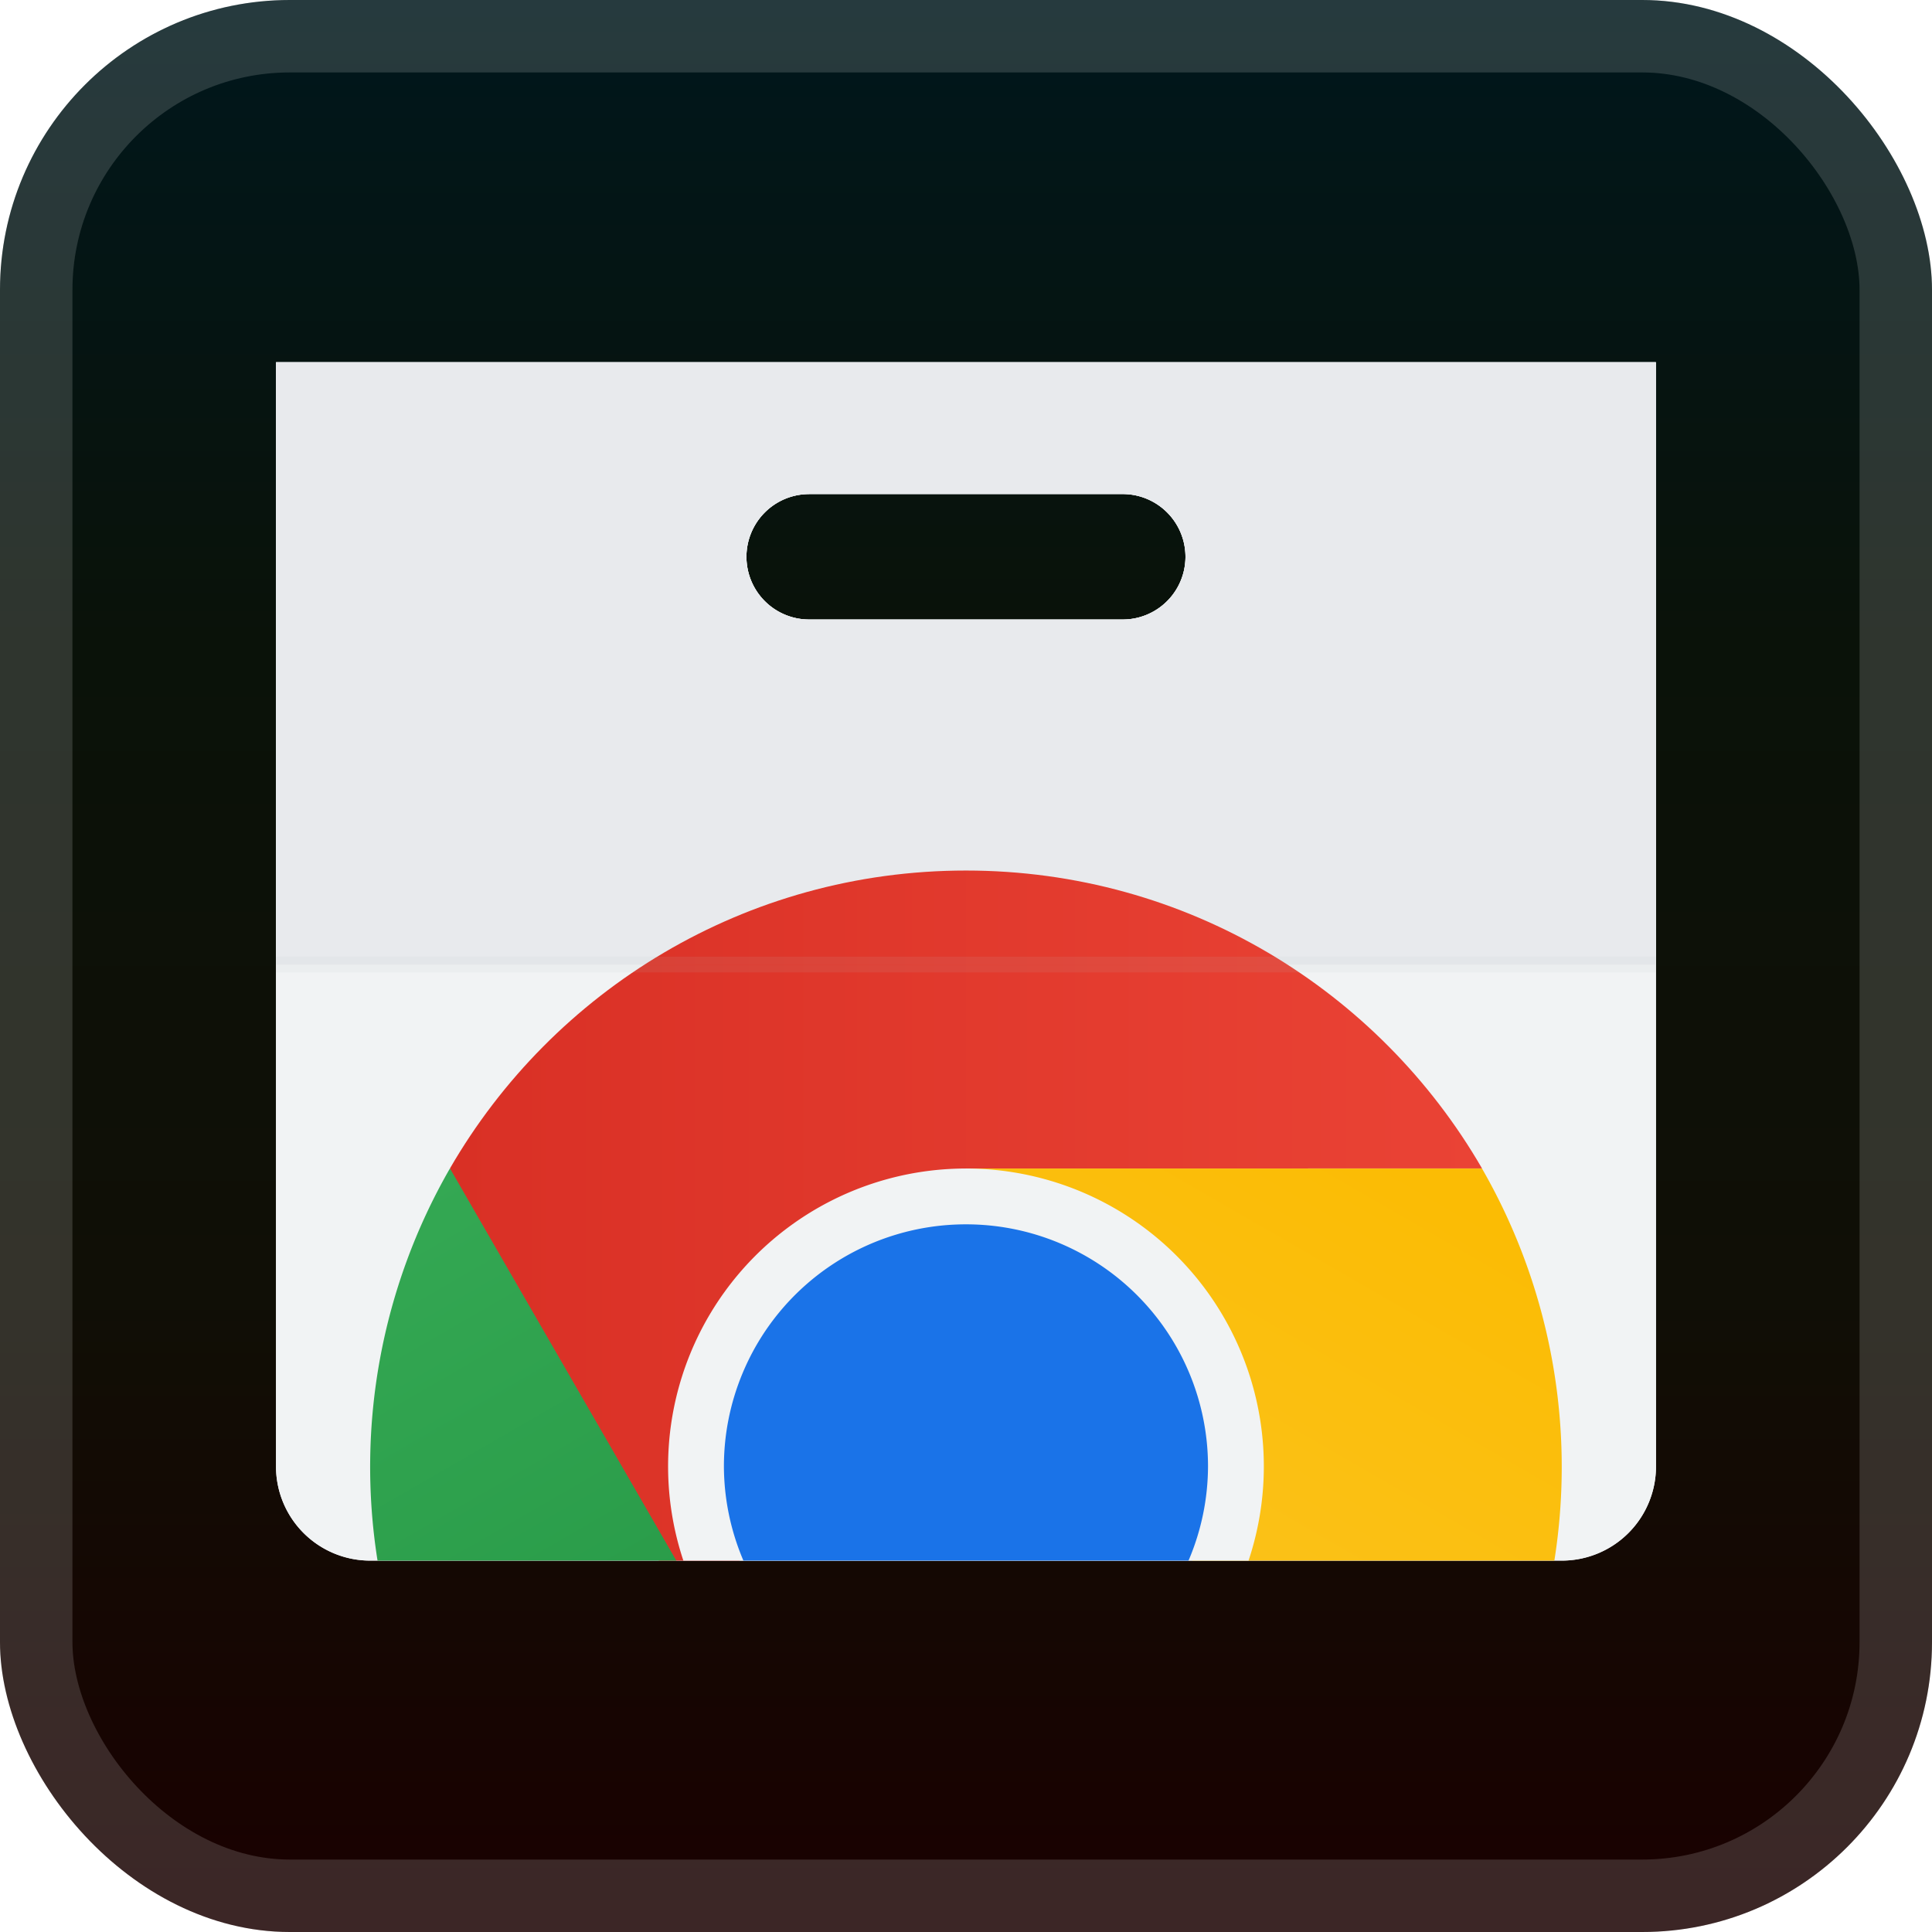
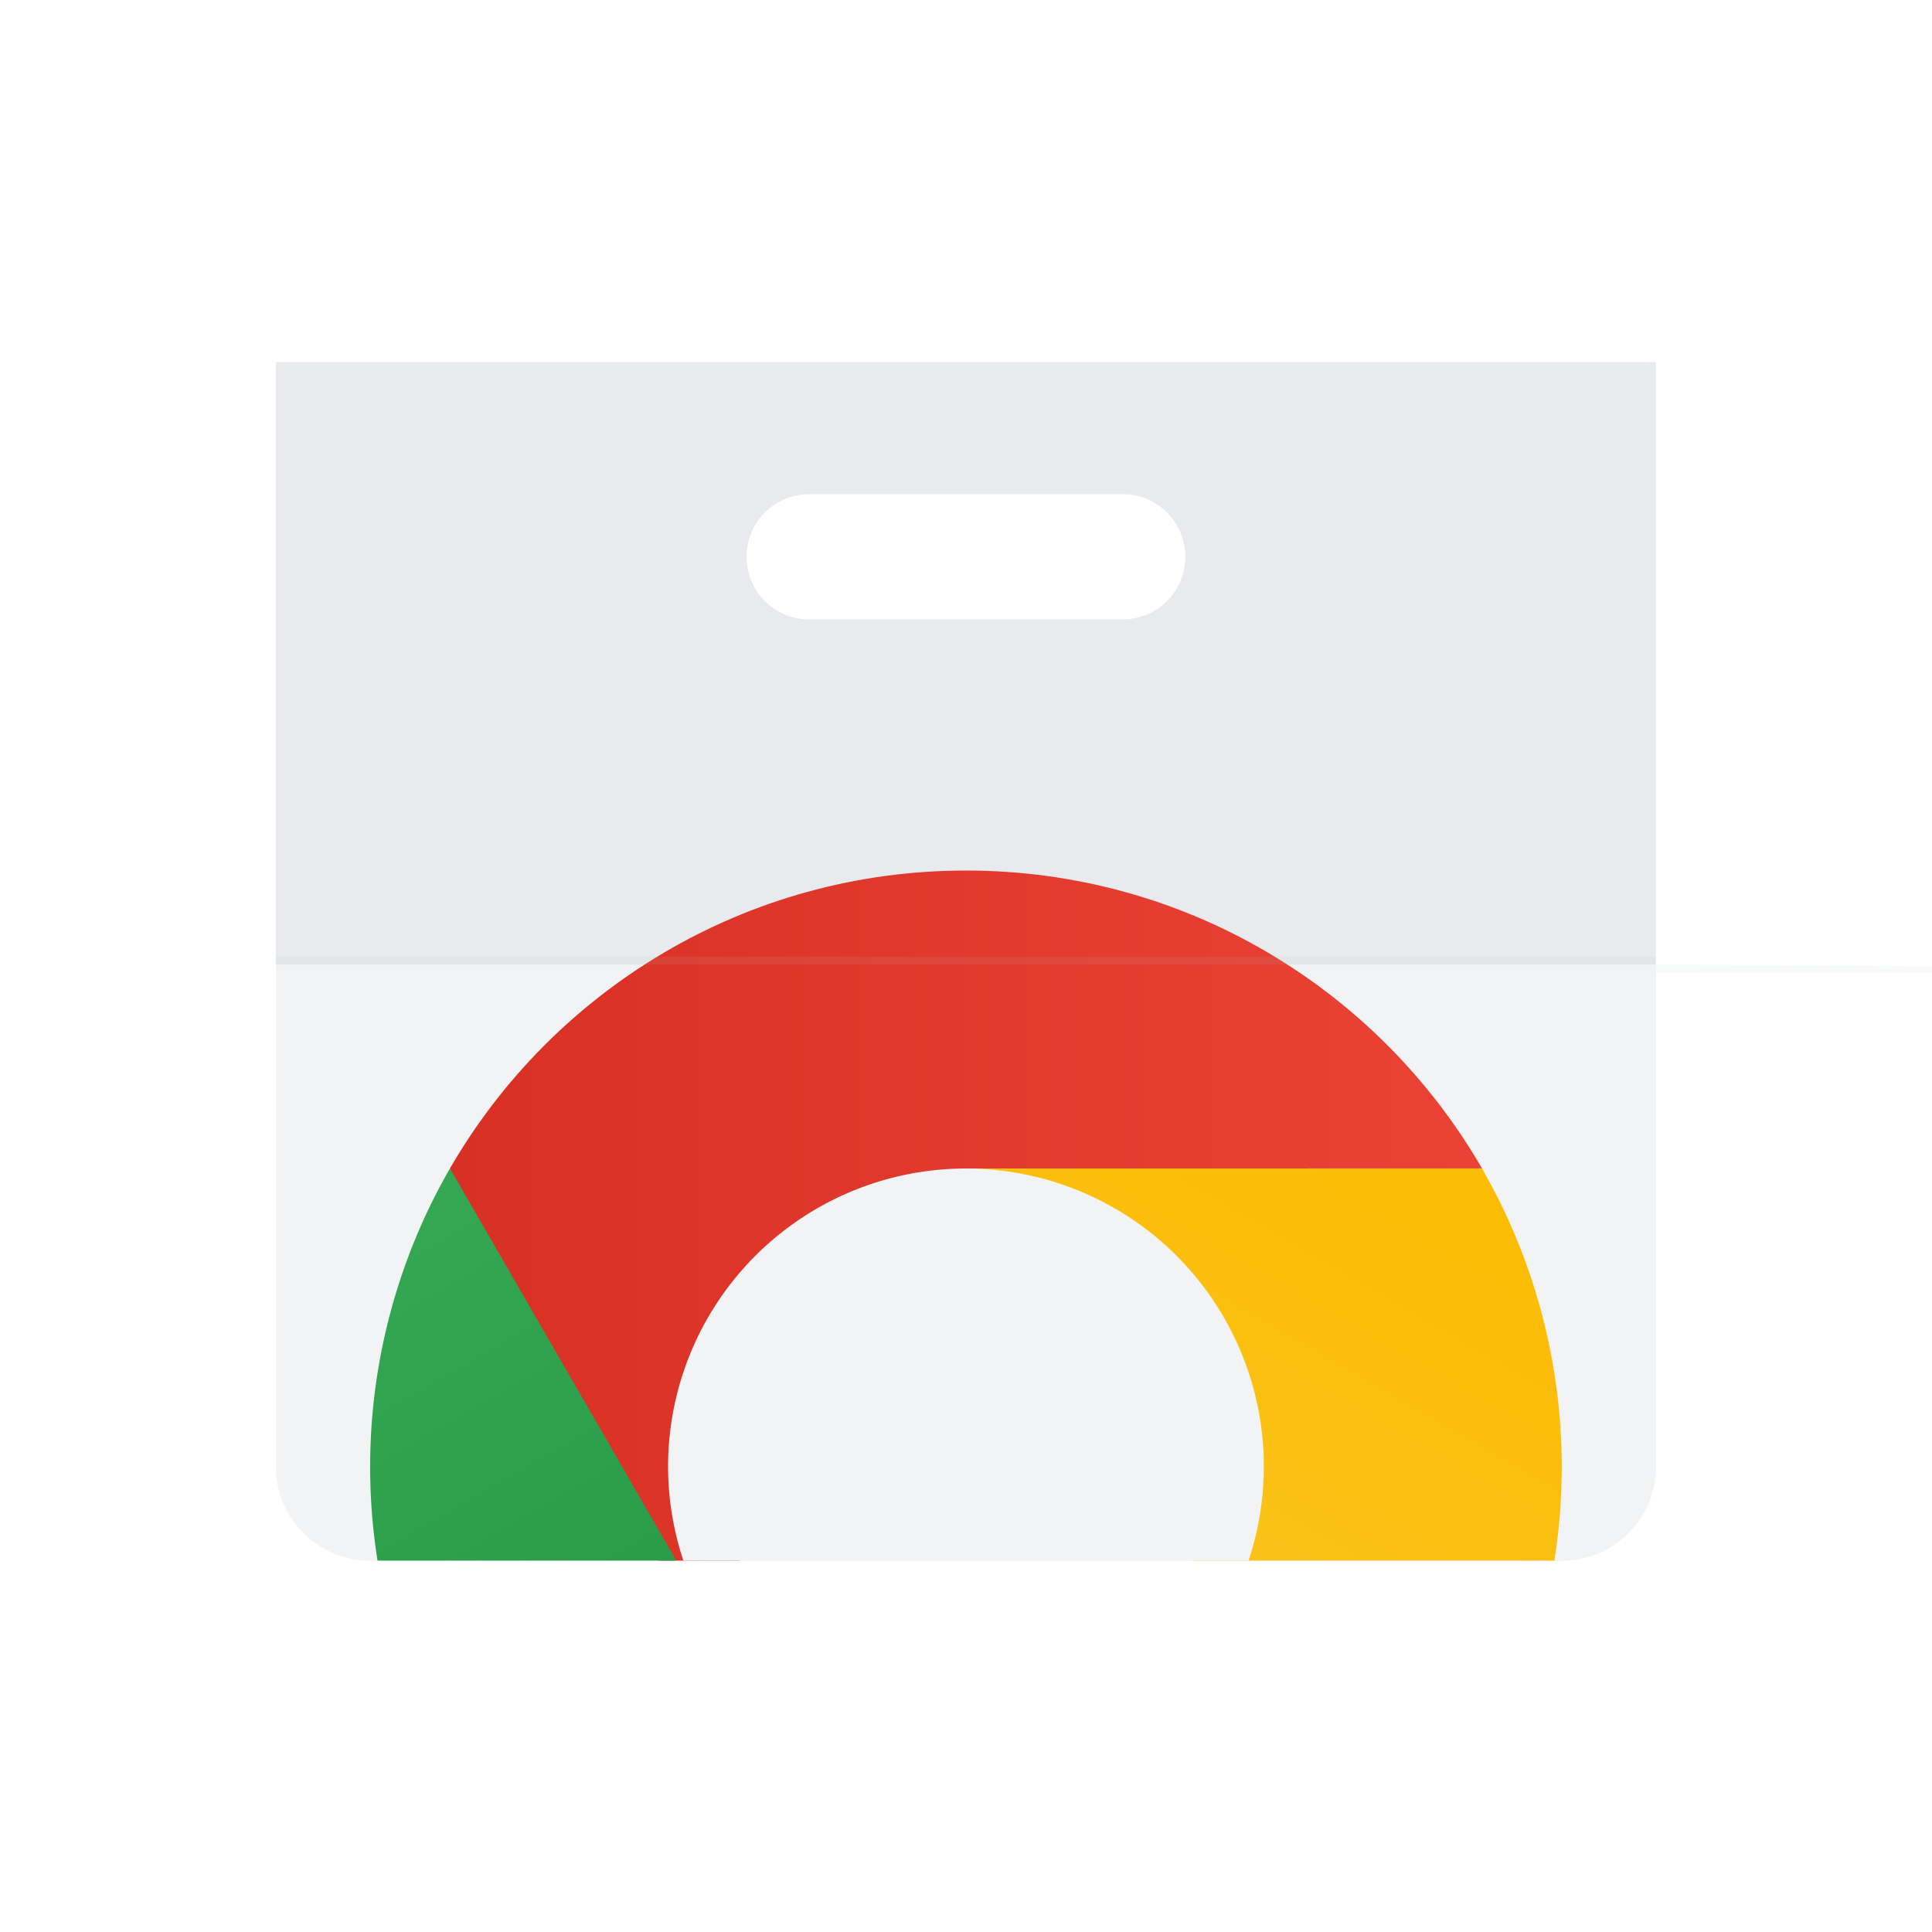
<svg xmlns="http://www.w3.org/2000/svg" width="64" height="64" fill="none" viewBox="0 0 56 56">
-   <rect width="56" height="56" fill="url(#a)" rx="8.4" />
  <rect width="53.9" height="53.9" x="1.05" y="1.05" stroke="#fff" stroke-opacity=".15" stroke-width="2.1" rx="7.35" />
  <g filter="url(#b)">
    <path fill="#F1F3F4" d="M8 10.5v32.006a2.73 2.73 0 0 0 2.729 2.729h34.543A2.73 2.73 0 0 0 48 42.506L47.997 10.5zm15.454 3.82h9.089a1.817 1.817 0 1 1 0 3.637h-9.089a1.817 1.817 0 1 1 0-3.636" />
    <path fill="#F1F3F4" d="M8 10.5v32.006a2.73 2.73 0 0 0 2.729 2.729h34.543A2.73 2.73 0 0 0 48 42.506L47.997 10.5zm15.454 3.82h9.089a1.817 1.817 0 1 1 0 3.637h-9.089a1.817 1.817 0 1 1 0-3.636" />
    <path fill="#E8EAED" d="M8 10.5v17.46h39.997V10.5zm15.454 3.82h9.089a1.817 1.817 0 1 1 0 3.637h-9.089a1.817 1.817 0 1 1 0-3.636" />
    <path fill="url(#c)" d="M27.999 25.233c-6.392 0-11.97 3.471-14.957 8.634l2.382 7.265 3.675 4.103h2.34L28 33.87l14.957-.003C39.97 28.704 34.391 25.233 28 25.233" />
    <path fill="url(#d)" d="M13.042 33.867a17.34 17.34 0 0 0-2.099 11.368h8.66z" />
    <path fill="url(#e)" d="m27.999 33.87 6.56 11.365h10.495a17.34 17.34 0 0 0-2.098-11.365z" />
    <path fill="#F1F3F4" d="M27.999 33.87a8.635 8.635 0 0 0-8.191 11.365H36.19A8.635 8.635 0 0 0 28 33.87" />
-     <path fill="#1A73E8" d="M27.999 35.488a7.01 7.01 0 0 0-6.482 4.332 7 7 0 0 0-.534 2.686 7 7 0 0 0 .565 2.729H34.45a7 7 0 0 0 .565-2.729 7.02 7.02 0 0 0-4.33-6.484A7 7 0 0 0 28 35.488" />
-     <path fill="#BDC1C6" d="M47.997 27.96H8v.226h39.997zm0-.23H8v.227h39.997z" opacity=".1" />
+     <path fill="#BDC1C6" d="M47.997 27.96v.226h39.997zm0-.23H8v.227h39.997z" opacity=".1" />
  </g>
  <defs>
    <linearGradient id="a" x1="28" x2="28" y1="0" y2="56" gradientUnits="userSpaceOnUse">
      <stop stop-color="#00171C" />
      <stop offset=".333" stop-color="#0A1209" />
      <stop offset=".667" stop-color="#100F06" />
      <stop offset="1" stop-color="#1A0000" />
    </linearGradient>
    <linearGradient id="c" x1="13.042" x2="42.956" y1="36.029" y2="36.029" gradientUnits="userSpaceOnUse">
      <stop stop-color="#D93025" />
      <stop offset="1" stop-color="#EA4335" />
    </linearGradient>
    <linearGradient id="d" x1="29.869" x2="14.909" y1="58.7" y2="32.789" gradientUnits="userSpaceOnUse">
      <stop stop-color="#1E8E3E" />
      <stop offset="1" stop-color="#34A853" />
    </linearGradient>
    <linearGradient id="e" x1="40.482" x2="25.523" y1="33.835" y2="59.745" gradientUnits="userSpaceOnUse">
      <stop stop-color="#FBBC04" />
      <stop offset="1" stop-color="#FCC934" />
    </linearGradient>
    <filter id="b" width="51.429" height="51.429" x="2.286" y="2.286" color-interpolation-filters="sRGB" filterUnits="userSpaceOnUse">
      <feFlood flood-opacity="0" result="BackgroundImageFix" />
      <feColorMatrix in="SourceAlpha" result="hardAlpha" values="0 0 0 0 0 0 0 0 0 0 0 0 0 0 0 0 0 0 127 0" />
      <feOffset />
      <feGaussianBlur stdDeviation="2.857" />
      <feComposite in2="hardAlpha" operator="out" />
      <feColorMatrix values="0 0 0 0 0 0 0 0 0 0 0 0 0 0 0 0 0 0 0.25 0" />
      <feBlend in2="BackgroundImageFix" result="effect1_dropShadow_1_62" />
      <feBlend in="SourceGraphic" in2="effect1_dropShadow_1_62" result="shape" />
    </filter>
  </defs>
</svg>